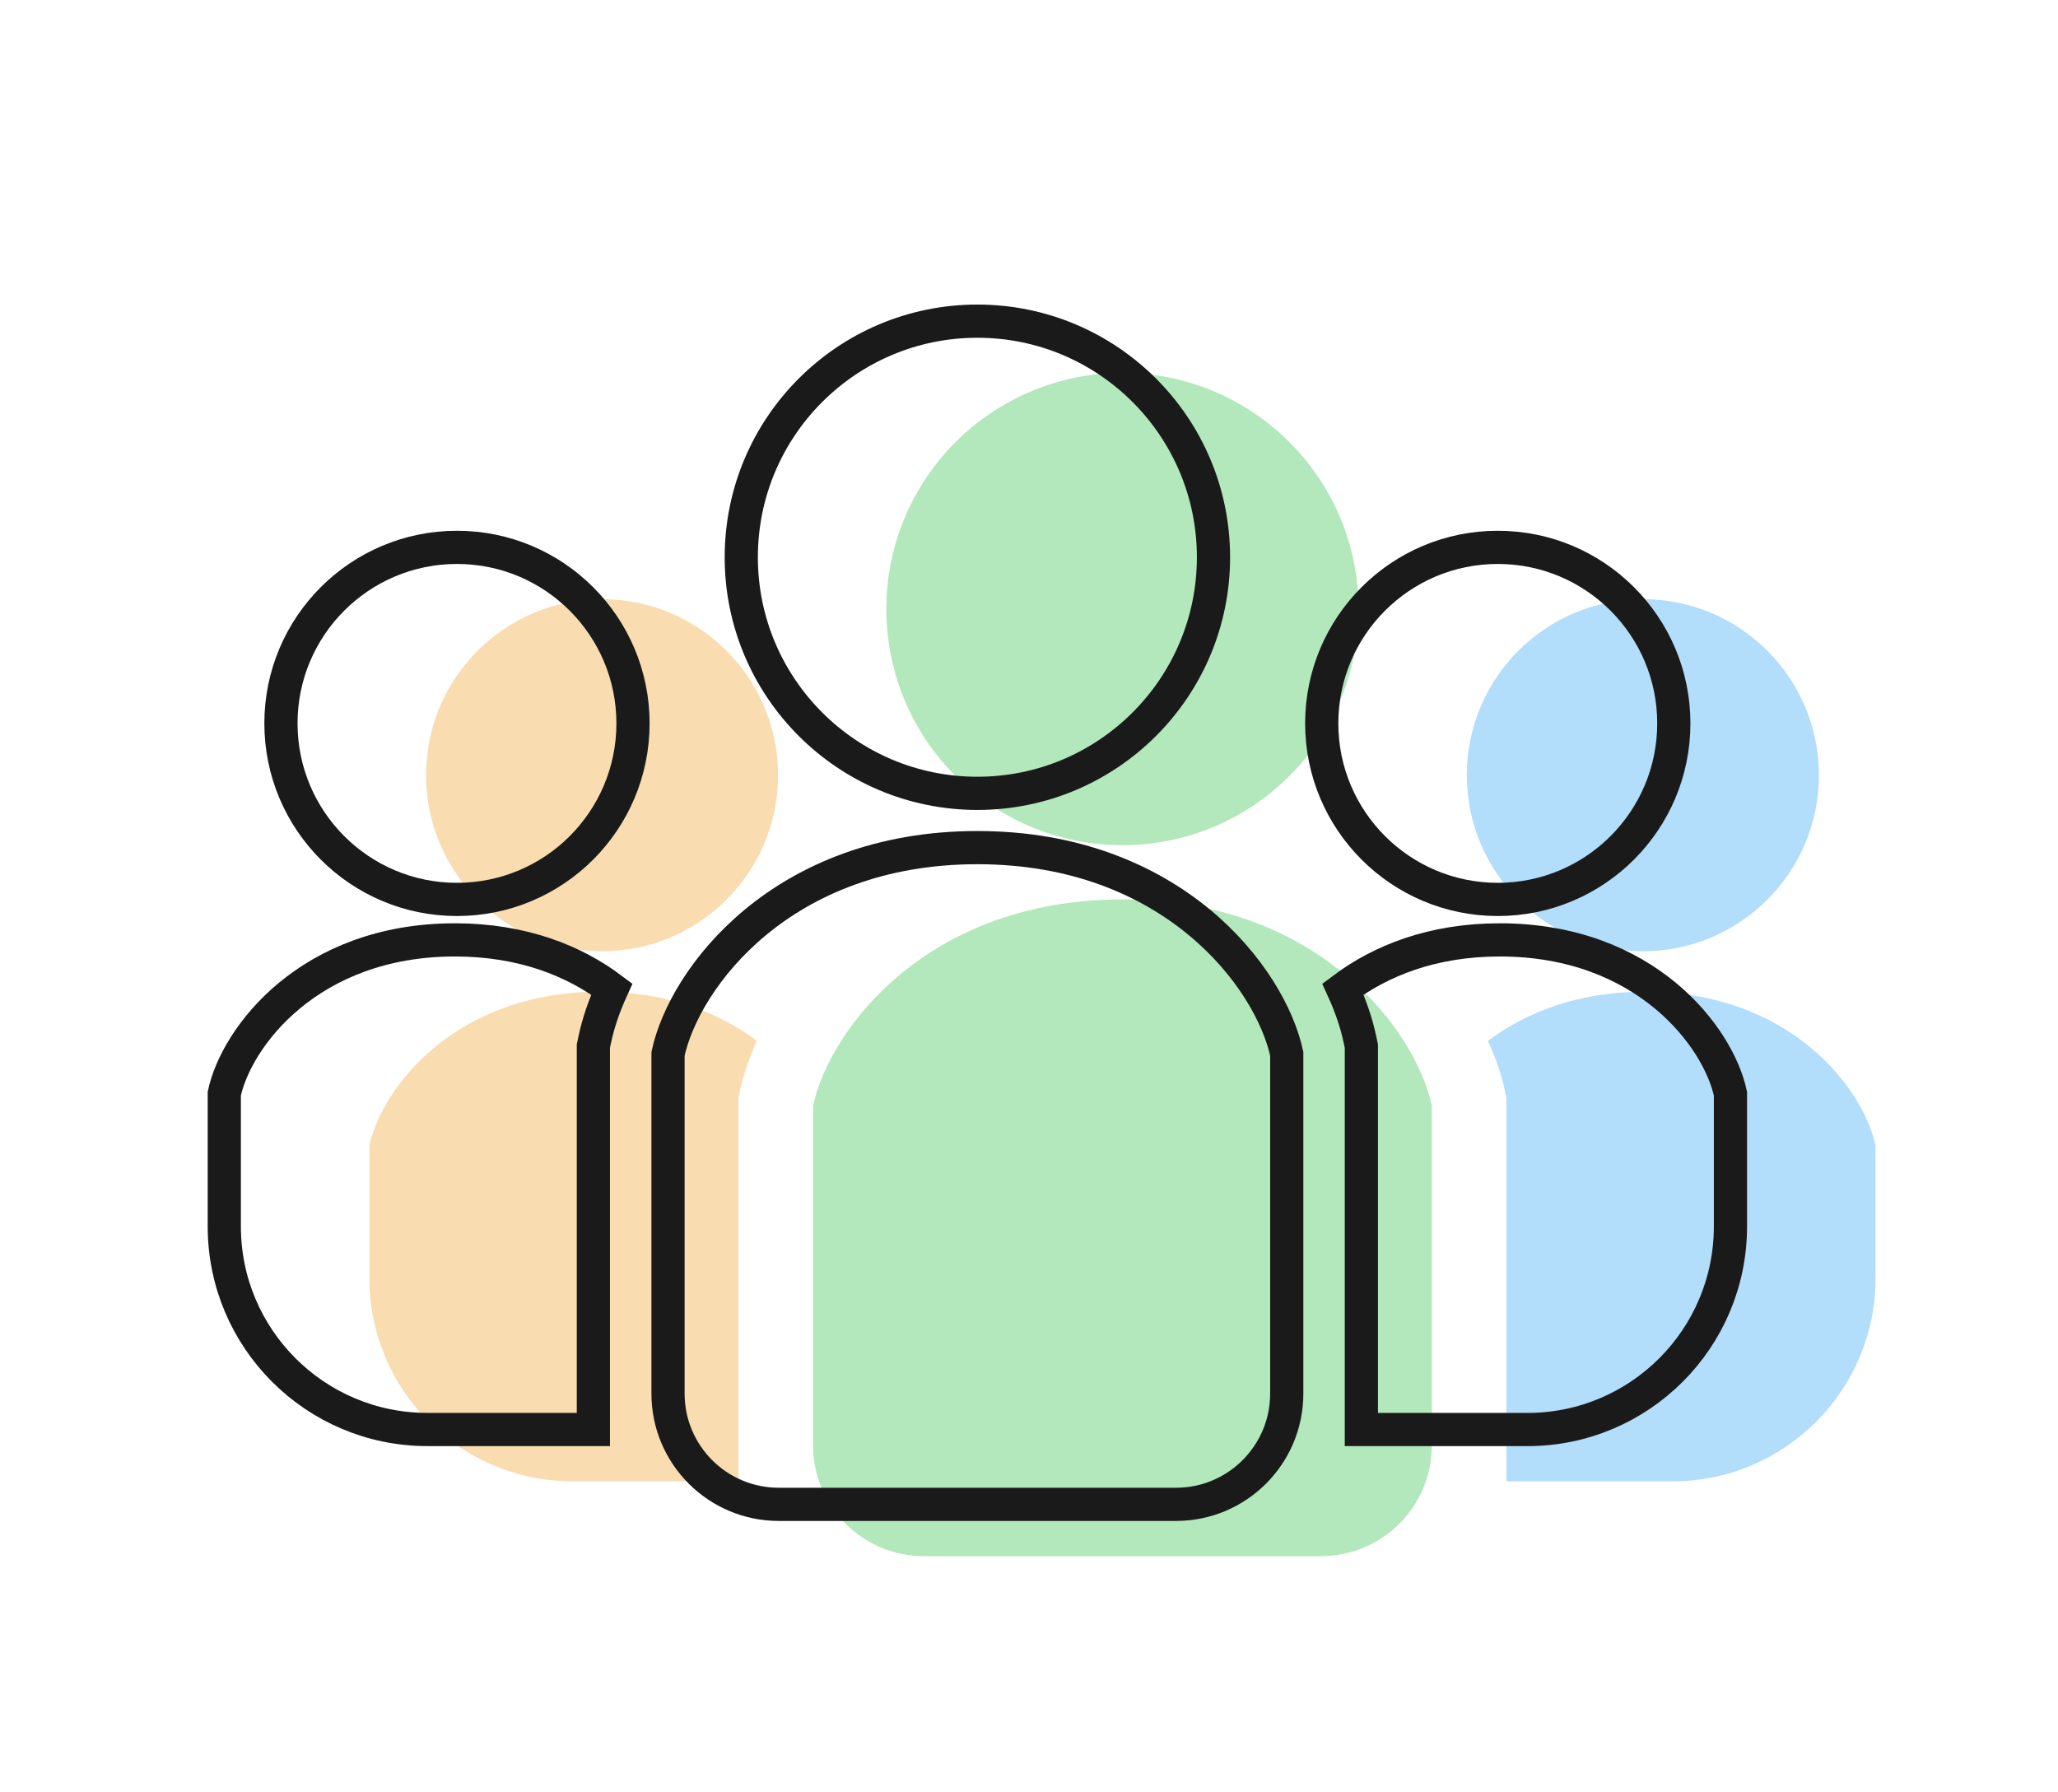
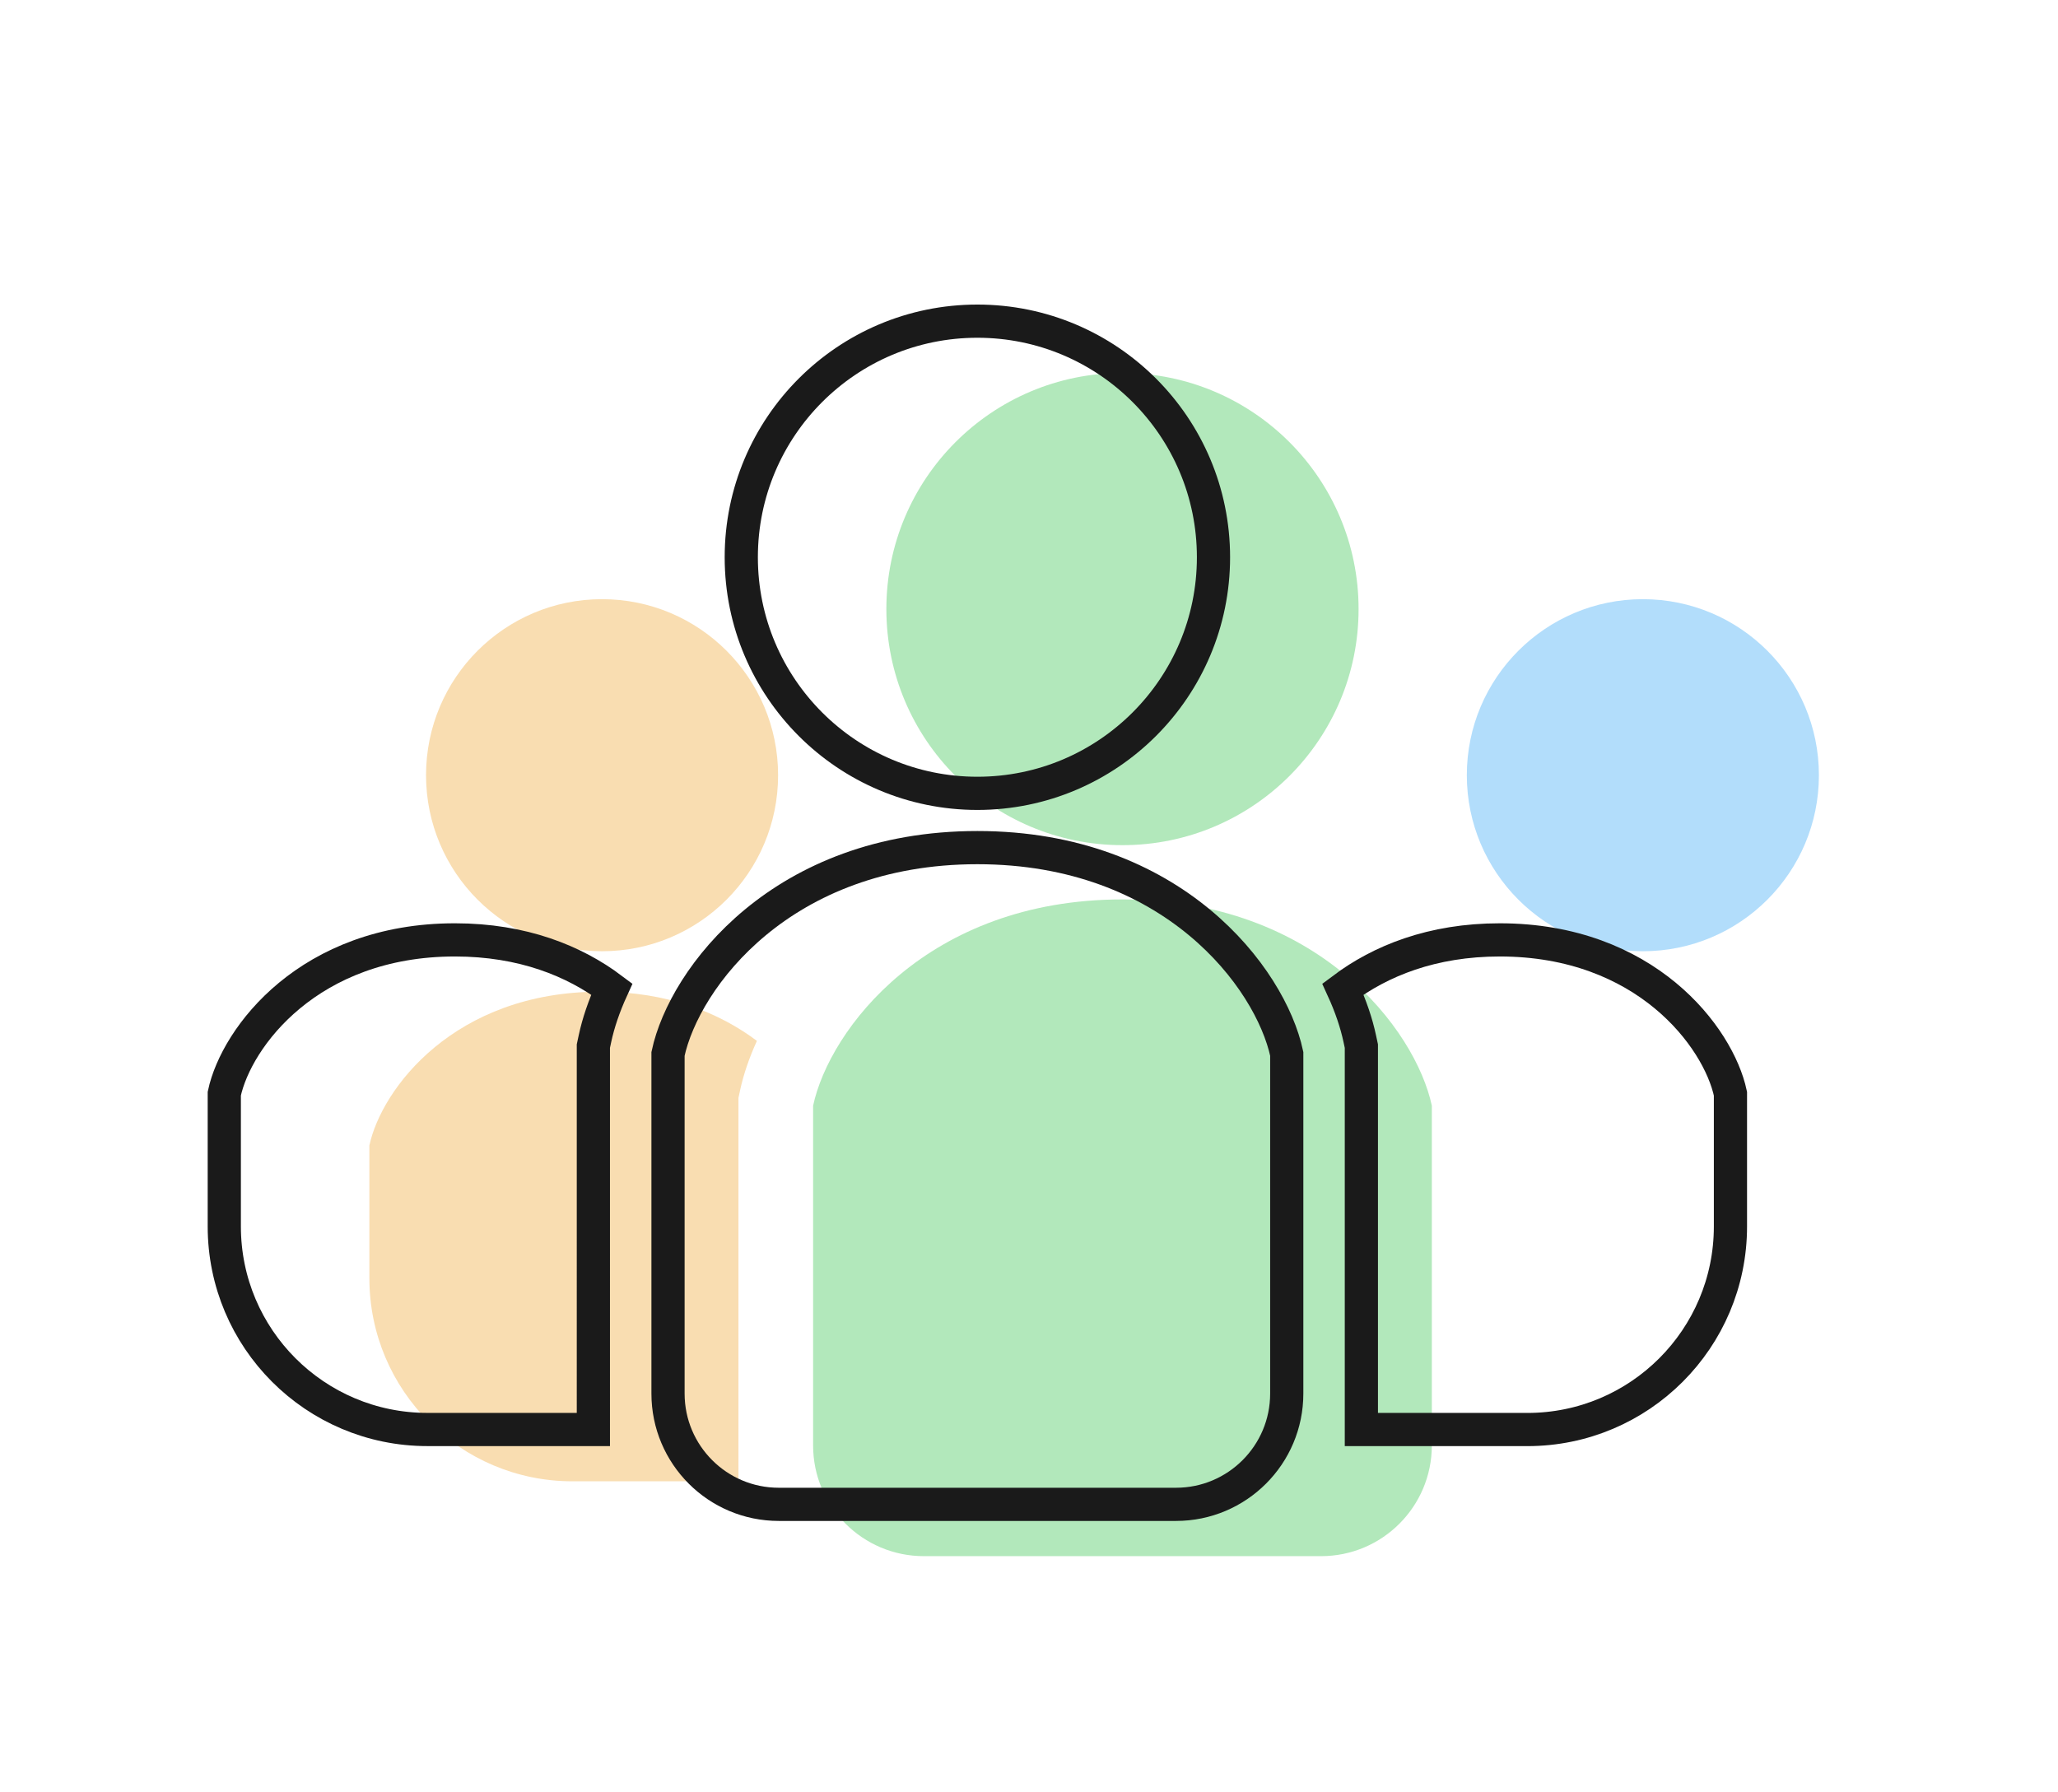
<svg xmlns="http://www.w3.org/2000/svg" version="1.1" id="レイヤー_1" x="0px" y="0px" width="62px" height="54px" viewBox="0 0 62 54" style="enable-background:new 0 0 62 54;" xml:space="preserve">
  <style type="text/css">
	.st0{fill:#B2E8BB;}
	.st1{fill:#B2DDFB;}
	.st2{fill:#F9DDB1;}
	.st3{fill:none;stroke:#1A1A1A;stroke-miterlimit:10;}
</style>
  <g>
    <g>
      <path class="st0" d="M33.816,25.463c3.928,0,7.113-3.185,7.113-7.113c0-3.928-3.185-7.113-7.113-7.113s-7.113,3.185-7.113,7.113    C26.703,22.278,29.887,25.463,33.816,25.463z" />
      <path class="st1" d="M49.494,28.659c2.928,0,5.303-2.374,5.303-5.304c0-2.928-2.374-5.303-5.303-5.303    c-2.929,0-5.304,2.374-5.304,5.303C44.19,26.284,46.565,28.659,49.494,28.659z" />
-       <path class="st1" d="M49.554,29.878c-2.039,0-3.598,0.635-4.726,1.482c0.239,0.522,0.408,1.027,0.507,1.49l0.049,0.228V44.63    h5.001c3.379,0,6.118-2.739,6.118-6.118V34.51C56.138,32.804,53.943,29.878,49.554,29.878z" />
      <path class="st2" d="M18.138,18.052c-2.929,0-5.303,2.374-5.303,5.303c0,2.929,2.374,5.304,5.303,5.304s5.303-2.374,5.303-5.304    C23.441,20.427,21.066,18.052,18.138,18.052z" />
      <path class="st2" d="M11.128,34.51v4.001c0,3.379,2.739,6.118,6.118,6.118h5.001V33.078l0.049-0.228    c0.099-0.463,0.269-0.968,0.507-1.49c-1.128-0.847-2.687-1.482-4.726-1.482C13.688,29.878,11.493,32.804,11.128,34.51z" />
      <path class="st0" d="M33.816,27.098c-5.886,0-8.829,3.924-9.32,6.214v10.235c0,1.843,1.494,3.337,3.337,3.337h11.966    c1.843,0,3.337-1.494,3.337-3.337V33.312C42.645,31.022,39.702,27.098,33.816,27.098z" />
    </g>
    <g>
      <path class="st3" d="M29.445,23.902c3.928,0,7.113-3.185,7.113-7.113c0-3.928-3.185-7.113-7.113-7.113s-7.113,3.185-7.113,7.113    C22.332,20.717,25.517,23.902,29.445,23.902z" />
-       <path class="st3" d="M45.123,27.098c2.928,0,5.303-2.374,5.303-5.304c0-2.928-2.374-5.303-5.303-5.303    c-2.929,0-5.304,2.374-5.304,5.303C39.819,24.723,42.194,27.098,45.123,27.098z" />
      <path class="st3" d="M45.183,28.317c-2.039,0-3.598,0.635-4.726,1.482c0.239,0.522,0.408,1.027,0.507,1.49l0.049,0.228v11.552    h5.001c3.379,0,6.118-2.739,6.118-6.118v-4.001C51.767,31.243,49.572,28.317,45.183,28.317z" />
-       <path class="st3" d="M13.767,16.491c-2.929,0-5.303,2.374-5.303,5.303c0,2.929,2.374,5.304,5.303,5.304s5.303-2.374,5.303-5.304    C19.07,18.866,16.696,16.491,13.767,16.491z" />
      <path class="st3" d="M6.757,32.949v4.001c0,3.379,2.739,6.118,6.118,6.118h5.001V31.517l0.049-0.228    c0.099-0.463,0.269-0.968,0.507-1.49c-1.128-0.847-2.687-1.482-4.726-1.482C9.318,28.317,7.123,31.243,6.757,32.949z" />
      <path class="st3" d="M29.445,25.537c-5.886,0-8.829,3.924-9.32,6.214v10.235c0,1.843,1.494,3.337,3.337,3.337h11.966    c1.843,0,3.337-1.494,3.337-3.337V31.751C38.275,29.461,35.331,25.537,29.445,25.537z" />
    </g>
  </g>
</svg>